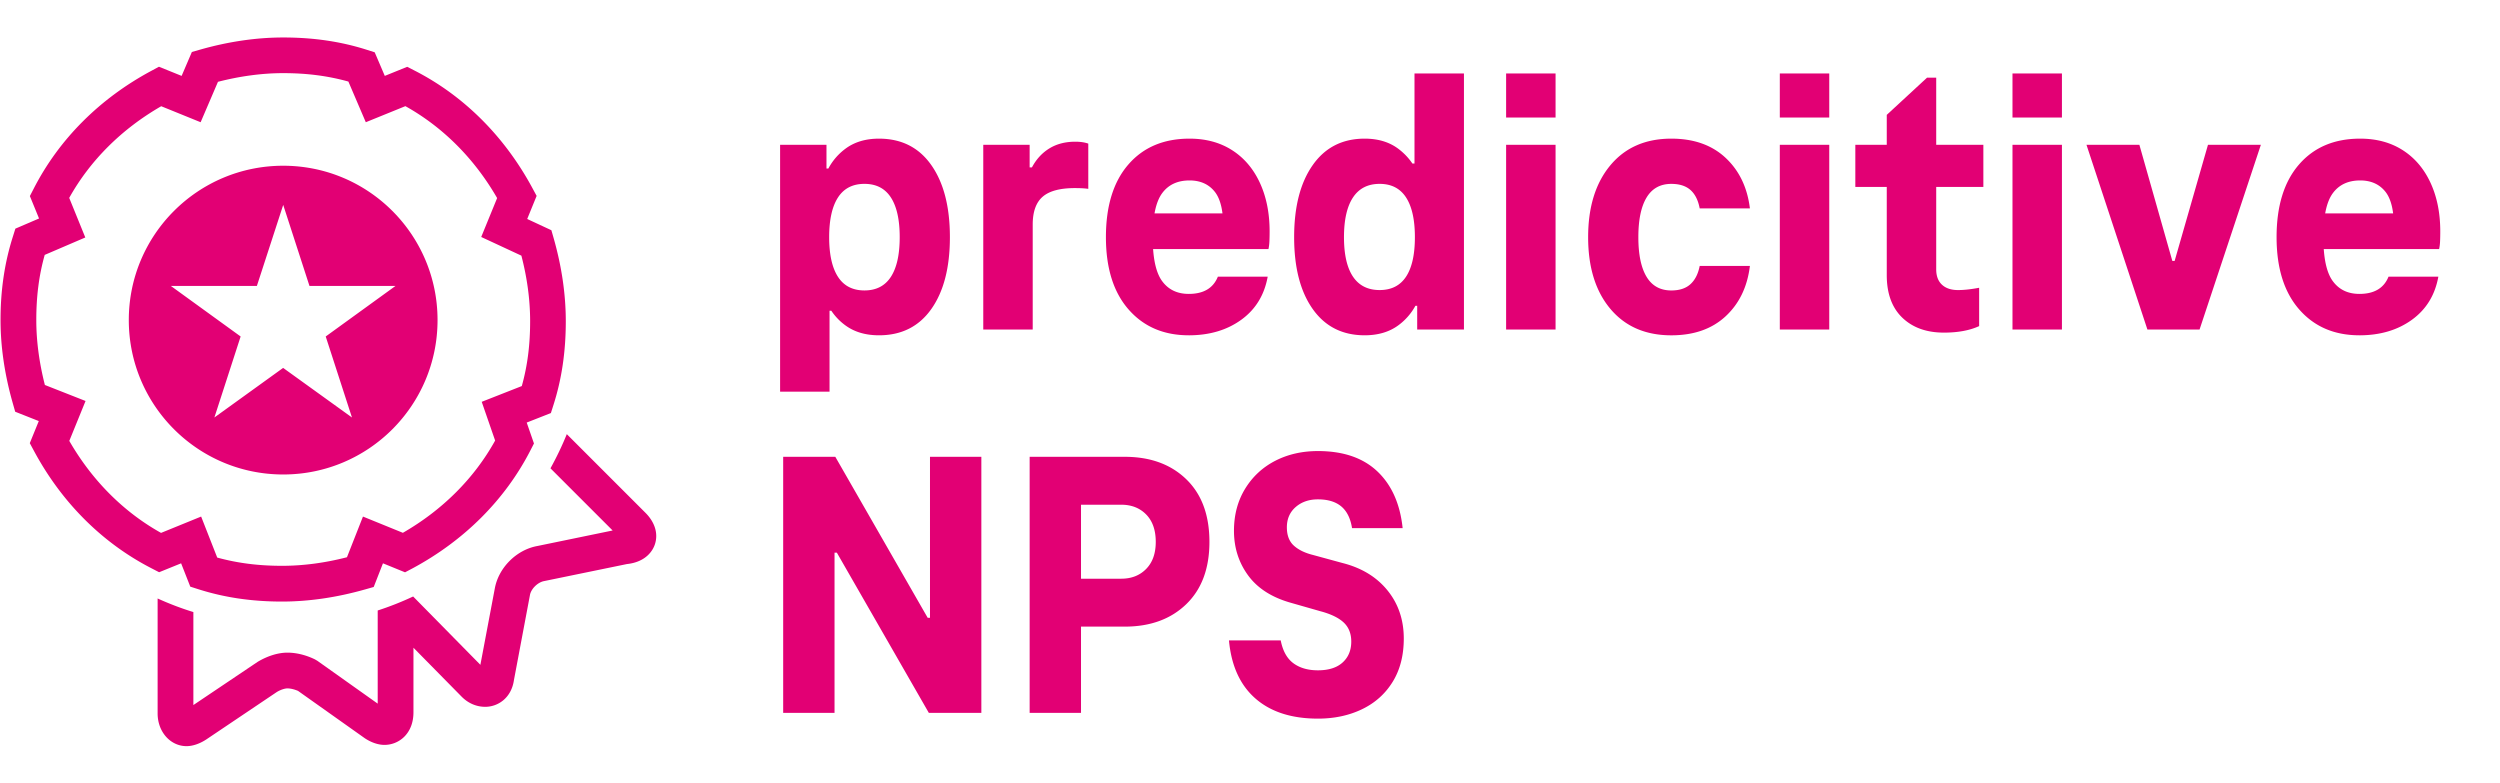
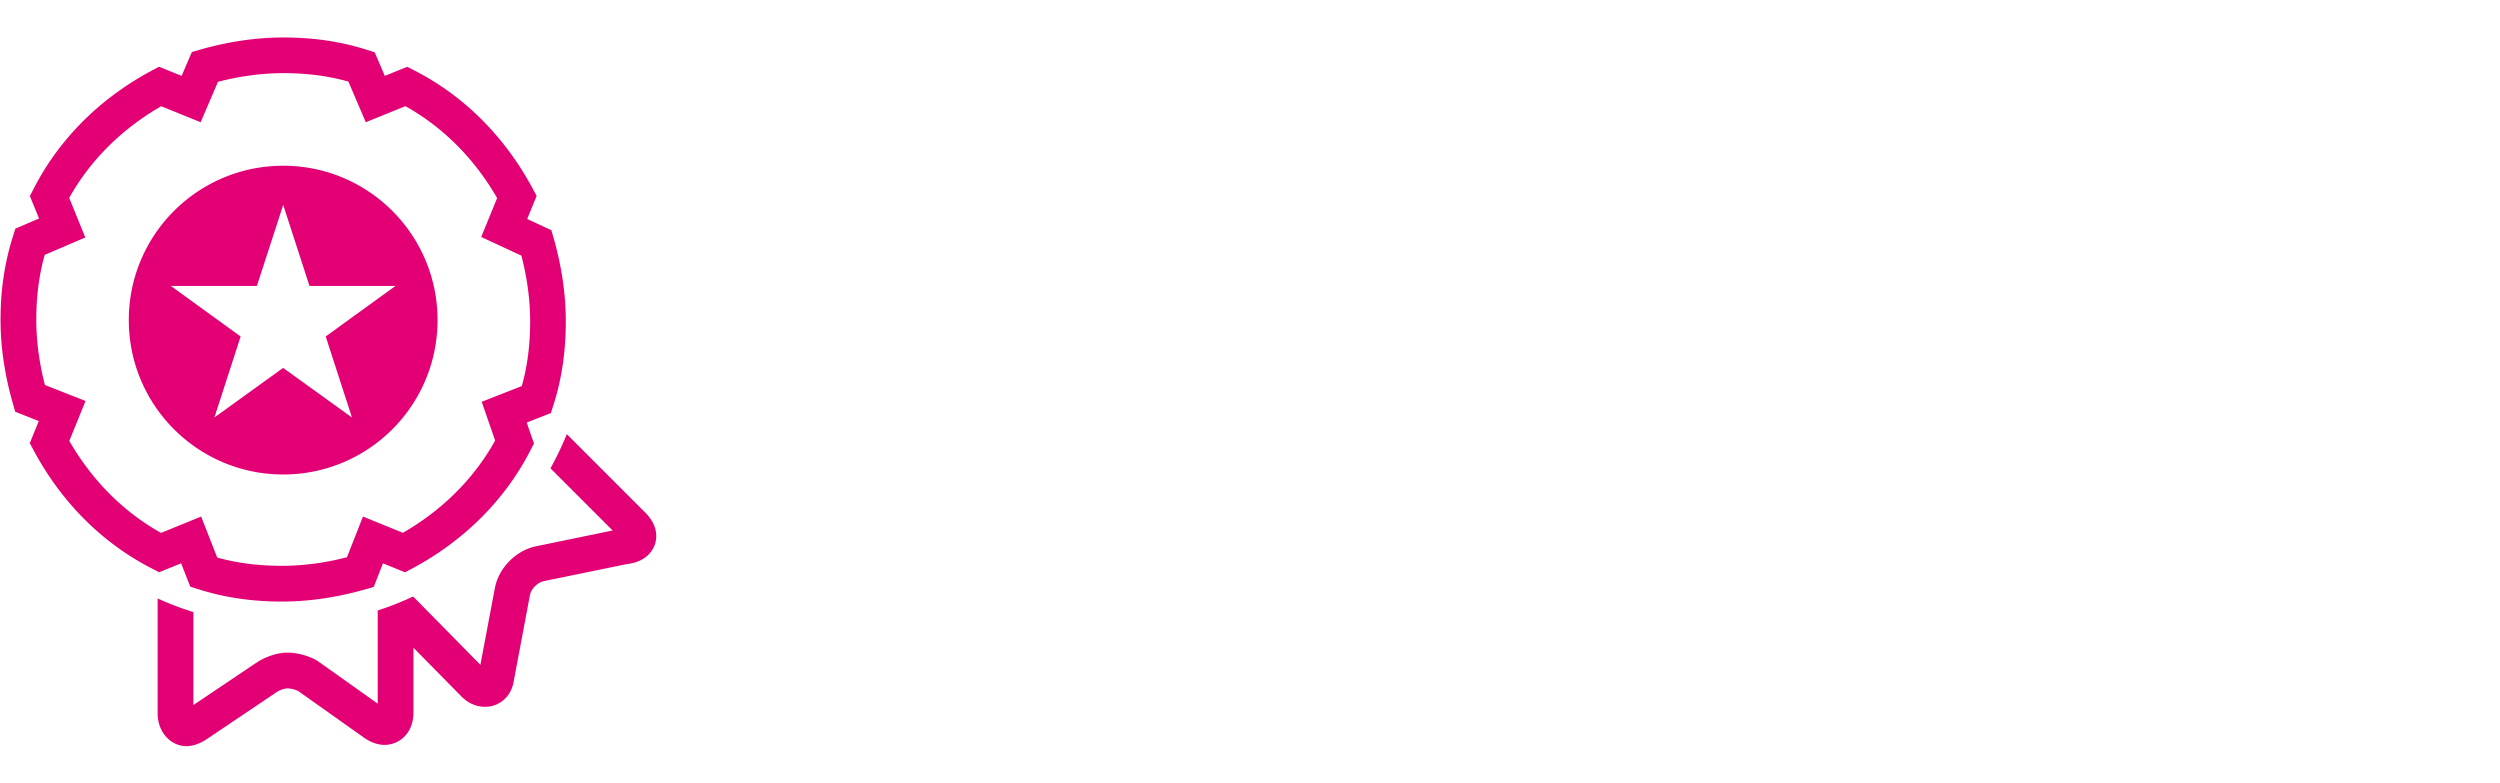
<svg xmlns="http://www.w3.org/2000/svg" width="300" height="94" viewBox="0 0 300 94">
  <path d="M39.086 40.378l8.38-6.07h-10.33l-3.15-9.72-3.16 9.72h-10.33l8.38 6.07-3.15 9.72 8.25-5.95 8.26 5.95-3.15-9.72zm13.42-1.97c0 10.24-8.29 18.53-18.52 18.53s-18.53-8.29-18.53-18.53 8.3-18.52 18.53-18.52 18.52 8.29 18.52 18.52zm-28.37 23.58l-4.81 1.96c-4.5-2.51-8.28-6.3-11.01-11.04l1.95-4.79-4.88-1.92c-.68-2.67-1.03-5.28-1.03-7.79 0-2.86.32-5.37 1.01-7.82l4.87-2.09-1.93-4.75c2.51-4.5 6.3-8.27 11.04-11l4.73 1.92 2.08-4.85c2.69-.69 5.32-1.04 7.83-1.04 2.86 0 5.37.33 7.82 1.01l2.09 4.88 4.75-1.93c4.5 2.51 8.28 6.29 11.01 11.03l-1.91 4.67 4.82 2.24c.7 2.69 1.05 5.33 1.05 7.87 0 2.85-.32 5.35-1 7.78l-4.81 1.89 1.61 4.65c-2.51 4.53-6.31 8.33-11.07 11.07l-4.79-1.95-1.92 4.88c-2.67.69-5.29 1.03-7.79 1.03-2.84 0-5.34-.32-7.78-.99l-1.93-4.92zm19.69 8.74l1.02-.29 1.11-2.84 2.65 1.08.89-.47c6.22-3.34 11.12-8.24 14.16-14.17l.42-.82-.87-2.51 2.9-1.14.31-.97c1-3.13 1.48-6.42 1.48-10.05 0-3.22-.49-6.58-1.46-9.98l-.27-.94-2.9-1.35 1.13-2.77-.48-.89c-3.34-6.22-8.24-11.12-14.17-14.15l-.88-.45-2.69 1.09-1.21-2.83-.94-.3c-3.13-1-6.42-1.48-10.04-1.48-3.22 0-6.57.49-9.98 1.46l-.98.28-1.23 2.87-2.72-1.1-.89.48c-6.22 3.33-11.11 8.23-14.15 14.17l-.45.87 1.1 2.69-2.84 1.22-.29.93c-1 3.13-1.49 6.42-1.49 10.04 0 3.22.5 6.58 1.47 9.98l.29 1.02 2.83 1.12-1.08 2.65.48.89c3.33 6.22 8.23 11.11 14.17 14.15l.87.45 2.64-1.07 1.1 2.8.97.31c3.14 1 6.42 1.48 10.04 1.48 3.21 0 6.57-.49 9.98-1.46zm34.73-5.32c-.22.61-.99 2.03-3.33 2.28l-9.92 2.04c-.78.14-1.58.94-1.71 1.67l-1.92 10.2c-.31 2.19-1.95 3.22-3.44 3.22-1.06 0-2.05-.42-2.84-1.22l-5.78-5.87v7.75c0 2.57-1.75 3.91-3.48 3.91-.74 0-1.58-.28-2.36-.8l-8.01-5.68c-.35-.15-.84-.3-1.28-.3-.26 0-.76.13-1.26.43l-8.46 5.69c-.79.52-1.63.81-2.38.81-1.94 0-3.47-1.72-3.47-3.92v-13.8c1.39.63 2.82 1.18 4.29 1.63v11.16l7.72-5.19c1.21-.72 2.47-1.1 3.56-1.1 1.46 0 2.7.51 3.31.81l.29.17 7.24 5.14v-11.18a36.45 36.45 0 004.25-1.68l8.07 8.2 1.73-9.16c.45-2.49 2.6-4.65 5.12-5.1l9.02-1.86-7.46-7.46c.73-1.32 1.39-2.69 1.96-4.1l9.44 9.44c1.17 1.17 1.57 2.58 1.1 3.87z" fill="#e20074" fill-rule="evenodd" data-name="grafiken" />
  <g data-name="en">
-     <path fill="none" d="M91.082 8.818H300V94H91.082z" />
-     <path d="M93.612 46.997V17.373h5.565v2.852h.828l-1.702 5.796v-.92c0-1.44.245-2.798.736-4.07a7.088 7.088 0 012.369-3.151c1.088-.828 2.445-1.242 4.071-1.242 2.697 0 4.791 1.059 6.278 3.174 1.487 2.116 2.231 4.999 2.231 8.648s-.744 6.524-2.231 8.625-3.581 3.151-6.278 3.151c-1.626 0-2.983-.407-4.071-1.22a6.926 6.926 0 01-2.369-3.128 11.2 11.2 0 01-.736-4.07v-.921l1.979 6.395h-4.554V27.54l3.817 3.634v15.824h-5.934zm10.121-12.144c1.41 0 2.468-.544 3.174-1.633.705-1.088 1.058-2.675 1.058-4.761s-.353-3.672-1.058-4.761c-.706-1.089-1.764-1.634-3.174-1.634s-2.47.545-3.175 1.634-1.058 2.676-1.058 4.761.353 3.673 1.058 4.761c.705 1.089 1.764 1.633 3.175 1.633zM129.032 17.005c.612 0 1.134.077 1.563.23v5.428c-.398-.062-.936-.092-1.609-.092-1.779 0-3.067.345-3.864 1.034-.798.69-1.196 1.803-1.196 3.336v12.604h-5.934V17.373h5.565v2.714h.276c.521-.981 1.219-1.74 2.093-2.277.874-.536 1.909-.805 3.105-.805zM142.648 40.235c-3.006 0-5.413-1.035-7.223-3.105s-2.714-4.96-2.714-8.671c0-3.741.897-6.647 2.691-8.717 1.794-2.07 4.239-3.105 7.337-3.105 1.962 0 3.664.46 5.105 1.38s2.554 2.225 3.335 3.91c.782 1.688 1.174 3.634 1.174 5.842 0 .431-.008.821-.023 1.174s-.054.667-.115.942h-15.363v-4.278h11.132l-1.196 1.887c.03-2.116-.314-3.618-1.035-4.508s-1.725-1.334-3.013-1.334c-1.442 0-2.538.514-3.289 1.541-.752 1.027-1.127 2.782-1.127 5.267s.375 4.24 1.127 5.267c.751 1.028 1.817 1.541 3.197 1.541 1.778 0 2.943-.689 3.496-2.069h5.979c-.398 2.208-1.457 3.933-3.174 5.175-1.718 1.242-3.818 1.863-6.302 1.863zM175.674 8.817v30.728h-5.611v-2.852h-.782l1.702-5.797v.921c0 1.441-.253 2.799-.759 4.07a7.111 7.111 0 01-2.393 3.128c-1.089.812-2.445 1.22-4.071 1.22-2.668 0-4.745-1.051-6.232-3.151-1.488-2.101-2.231-4.976-2.231-8.625s.743-6.532 2.231-8.648c1.487-2.115 3.564-3.174 6.232-3.174 1.626 0 2.982.414 4.071 1.242 1.088.828 1.894 1.886 2.415 3.174s.782 2.638.782 4.048v.92l-1.979-6.394h4.463v9.752l-3.772-3.634V8.817h5.934zm-10.119 13.247c-1.411 0-2.478.545-3.197 1.634-.721 1.089-1.081 2.676-1.081 4.761s.36 3.665 1.081 4.738c.72 1.073 1.786 1.609 3.197 1.609s2.468-.536 3.174-1.609c.705-1.073 1.058-2.652 1.058-4.738s-.353-3.672-1.058-4.761c-.706-1.089-1.764-1.634-3.174-1.634zM180.734 14.106V8.817h5.934v5.289h-5.934zm0 25.439V17.373h5.934v22.172h-5.934zM190.577 28.459c0-3.618.89-6.493 2.668-8.625 1.778-2.131 4.217-3.197 7.314-3.197 2.698 0 4.868.768 6.509 2.3 1.641 1.534 2.614 3.559 2.921 6.072h-6.026c-.184-.981-.552-1.717-1.104-2.208-.552-.49-1.319-.736-2.3-.736-1.319 0-2.309.545-2.967 1.634-.66 1.089-.989 2.676-.989 4.761s.329 3.673.989 4.761c.658 1.089 1.647 1.633 2.967 1.633.98 0 1.748-.253 2.3-.759s.92-1.234 1.104-2.185h6.026c-.307 2.515-1.28 4.53-2.921 6.049-1.641 1.518-3.811 2.277-6.509 2.277-3.098 0-5.536-1.059-7.314-3.175-1.778-2.115-2.668-4.982-2.668-8.602zM213.577 14.106V8.817h5.934v5.289h-5.934zm0 25.439V17.373h5.934v22.172h-5.934zM233.264 39.913c-2.085 0-3.748-.599-4.99-1.794-1.242-1.196-1.863-2.898-1.863-5.106v-10.58h-3.772v-5.06h3.772v-3.588l4.83-4.462h1.104v8.05h5.658v5.06h-5.658v9.891c0 .798.23 1.41.69 1.84s1.104.644 1.932.644c.705 0 1.549-.092 2.53-.275v4.6c-1.135.521-2.546.782-4.232.782zM241.498 14.106V8.817h5.934v5.289h-5.934zm0 25.439V17.373h5.934v22.172h-5.934zM264.957 17.373h6.348l-7.359 22.172h-6.256l-7.314-22.172h6.348l3.956 13.938h.276l4.002-13.938zM283.127 40.235c-3.006 0-5.413-1.035-7.223-3.105s-2.714-4.96-2.714-8.671c0-3.741.897-6.647 2.691-8.717 1.794-2.07 4.239-3.105 7.337-3.105 1.962 0 3.664.46 5.105 1.38s2.554 2.225 3.335 3.91c.782 1.688 1.174 3.634 1.174 5.842 0 .431-.008.821-.023 1.174s-.054.667-.115.942h-15.363v-4.278h11.132l-1.196 1.887c.03-2.116-.314-3.618-1.035-4.508s-1.725-1.334-3.013-1.334c-1.442 0-2.538.514-3.289 1.541-.752 1.027-1.127 2.782-1.127 5.267s.375 4.24 1.127 5.267c.751 1.028 1.817 1.541 3.197 1.541 1.778 0 2.943-.689 3.496-2.069h5.979c-.398 2.208-1.457 3.933-3.174 5.175-1.718 1.242-3.818 1.863-6.302 1.863zM111.598 54.817h6.164v30.728h-6.302l-11.04-19.228h-.276v19.228h-6.163V54.817h6.256l11.086 19.319h.275V54.817zM123.558 85.545V54.817h11.407c3.066 0 5.527.896 7.384 2.69 1.854 1.794 2.782 4.301 2.782 7.521 0 3.189-.928 5.681-2.782 7.475-1.856 1.794-4.317 2.691-7.384 2.691h-9.384v-5.75h8.97c1.227 0 2.224-.392 2.99-1.174.767-.781 1.15-1.862 1.15-3.242 0-1.41-.384-2.508-1.15-3.289-.767-.782-1.764-1.173-2.99-1.173h-4.83v24.978h-6.163zM158.149 86.235c-3.159 0-5.658-.806-7.498-2.415-1.84-1.61-2.897-3.934-3.174-6.97h6.21c.245 1.258.751 2.17 1.518 2.737s1.748.851 2.944.851c1.288 0 2.277-.313 2.967-.942.69-.628 1.035-1.464 1.035-2.507 0-.95-.299-1.71-.896-2.277-.599-.567-1.526-1.02-2.783-1.357l-3.542-1.012c-2.3-.644-4.018-1.74-5.152-3.289-1.135-1.548-1.702-3.335-1.702-5.358 0-1.901.444-3.58 1.334-5.037.89-1.456 2.094-2.576 3.611-3.358s3.228-1.173 5.129-1.173c3.036 0 5.412.812 7.13 2.438 1.718 1.626 2.729 3.896 3.036 6.809h-6.072c-.184-1.165-.613-2.031-1.288-2.6-.675-.566-1.609-.851-2.806-.851-1.073 0-1.963.307-2.668.92-.706.614-1.058 1.426-1.058 2.438 0 .95.275 1.679.828 2.185.552.506 1.317.882 2.3 1.127l3.542.966c2.3.583 4.101 1.68 5.405 3.289 1.303 1.61 1.954 3.535 1.954 5.773 0 2.023-.444 3.757-1.334 5.198s-2.115 2.537-3.68 3.289c-1.563.751-3.328 1.127-5.29 1.127z" fill="#e20074" />
-   </g>
+     </g>
</svg>